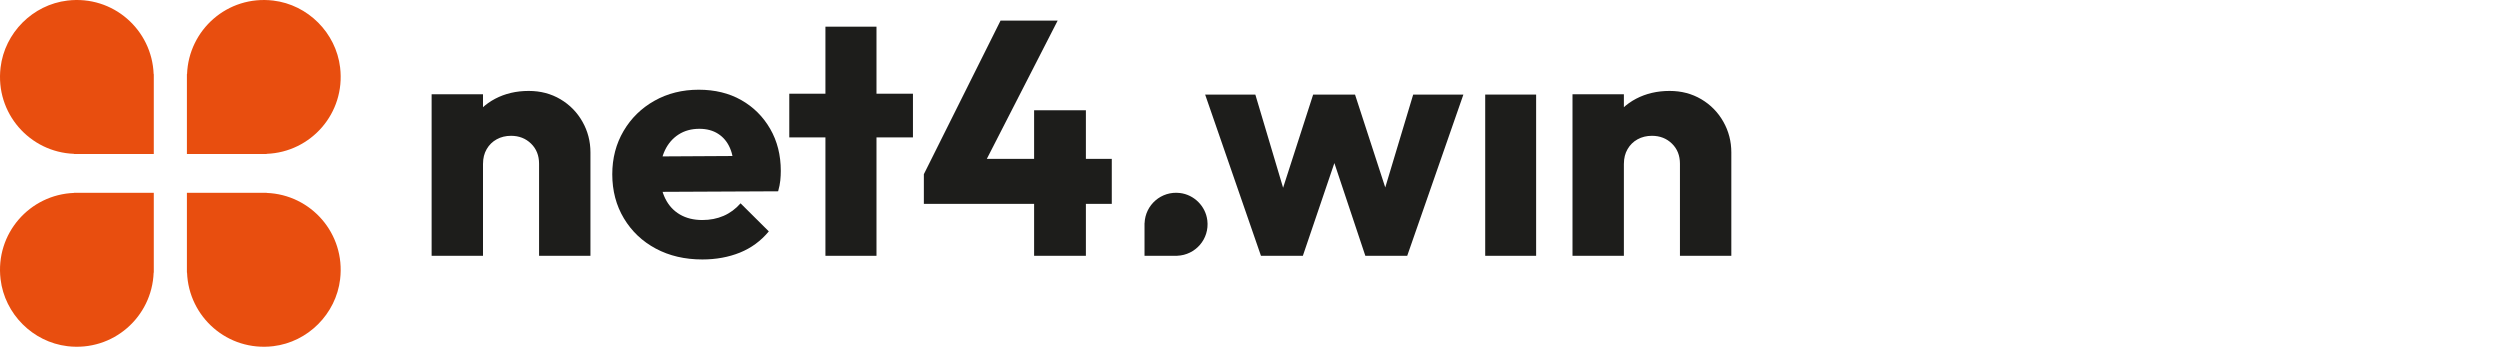
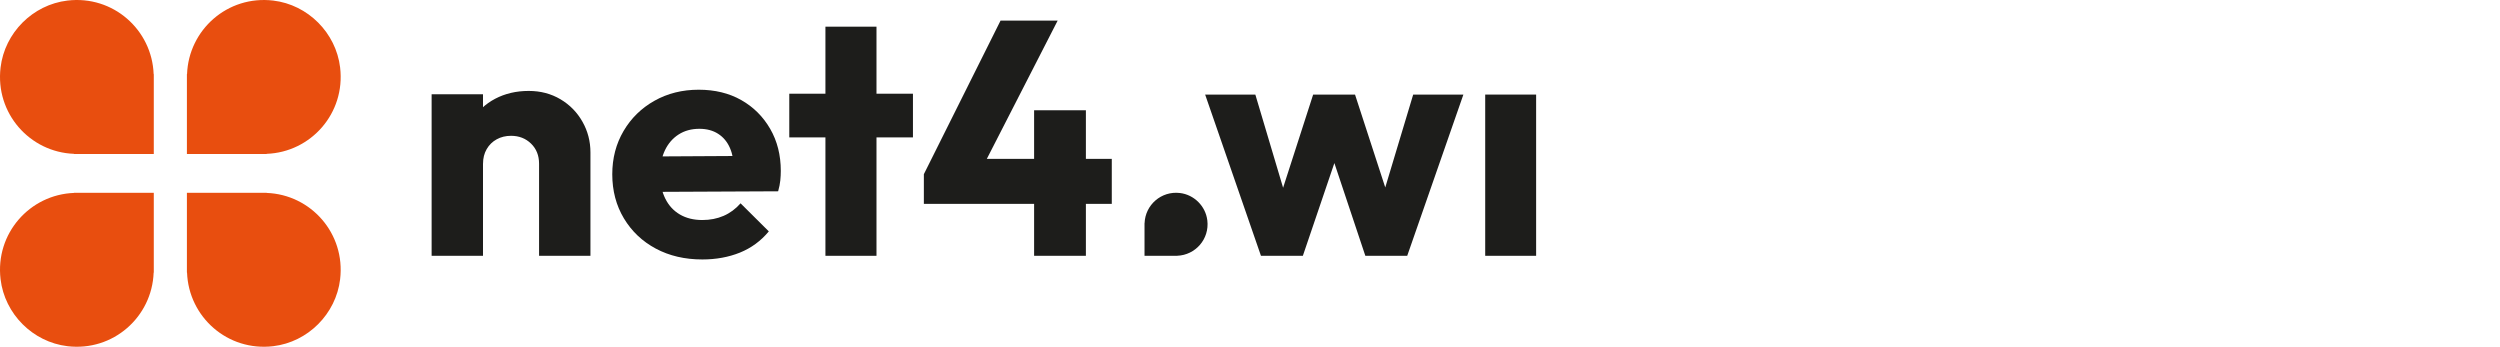
<svg xmlns="http://www.w3.org/2000/svg" width="2062px" height="286px" viewBox="0 0 2062 286" version="1.1">
  <title>logo_full_dark</title>
  <g id="logo_full_dark" stroke="none" stroke-width="1" fill="none" fill-rule="evenodd">
    <g id="net4win_RGB_Logo_Black" fill-rule="nonzero">
      <g id="Group" fill="#E84E0F">
        <path d="M219.934,159.122 L219.934,159.003 L154.159,159.003 L154.159,224.858 L154.277,224.858 C155.618,261.379 187.665,290.035 225.379,285.533 C253.983,282.119 277.124,258.95 280.534,230.311 C285.03,192.551 256.409,160.463 219.934,159.122 Z" id="Path" />
        <path d="M219.934,126.882 L219.934,127 L154.159,127 L154.159,61.145 L154.277,61.145 C155.618,24.624 187.665,-4.032 225.379,0.47 C253.983,3.884 277.124,27.053 280.534,55.692 C285.03,93.436 256.409,125.54 219.934,126.882 Z" id="Path" />
        <path d="M61.069,159.122 L61.069,159.003 L126.844,159.003 L126.844,224.858 L126.726,224.858 C125.385,261.379 93.338,290.035 55.624,285.533 C27.02,282.119 3.879,258.95 0.469,230.311 C-4.044,192.551 24.594,160.463 61.069,159.122 Z" id="Path" />
        <path d="M61.069,126.882 L61.069,127 L126.844,127 L126.844,61.145 L126.726,61.145 C125.385,24.624 93.321,-4.049 55.607,0.47 C27.003,3.884 3.879,27.036 0.469,55.675 C-4.044,93.436 24.594,125.54 61.069,126.882 Z" id="Path" />
      </g>
      <path d="M356,210.983 L356,77.73 L398.379,77.73 L398.379,210.966 L356,210.966 L356,210.983 Z M444.621,210.983 L444.621,135.039 C444.621,128.274 442.426,122.747 438.018,118.457 C433.609,114.167 428.112,112.014 421.509,112.014 C417.1,112.014 413.152,112.98 409.68,114.896 C406.191,116.812 403.434,119.508 401.425,122.984 C399.4,126.46 398.396,130.478 398.396,135.039 L382.159,127.087 C382.159,116.677 384.491,107.538 389.171,99.67 C393.852,91.82 400.268,85.733 408.437,81.443 C416.607,77.153 425.814,75 436.094,75 C445.813,75 454.527,77.289 462.236,81.85 C469.946,86.428 475.988,92.583 480.396,100.365 C484.804,108.131 487,116.592 487,125.731 L487,211 L444.621,211 L444.621,210.983 Z" id="Shape" fill="#1D1D1B" />
      <path d="M579.289,214 C564.845,214 552.062,211.017 540.907,205.051 C529.752,199.085 520.987,190.766 514.596,180.112 C508.204,169.458 505,157.339 505,143.736 C505,130.508 508.102,118.61 514.324,108.041 C520.529,97.473 529.04,89.154 539.822,83.103 C550.604,77.034 562.76,74 576.289,74 C589.631,74 601.329,76.847 611.382,82.54 C621.435,88.234 629.386,96.143 635.235,106.251 C641.084,116.36 644,127.934 644,140.974 C644,143.548 643.864,146.173 643.593,148.833 C643.322,151.492 642.729,154.475 641.813,157.782 L527.226,158.327 L527.226,129.11 L623.724,128.565 L605.635,140.974 C605.448,133.44 604.261,127.15 602.075,122.087 C599.888,117.042 596.633,113.121 592.343,110.376 C588.054,107.615 582.883,106.234 576.848,106.234 C570.27,106.234 564.557,107.803 559.708,110.922 C554.86,114.041 551.113,118.371 548.468,123.877 C545.824,129.383 544.484,135.997 544.484,143.719 C544.484,151.441 545.891,158.14 548.739,163.833 C551.571,169.527 555.589,173.89 560.793,176.925 C565.998,179.959 572.169,181.476 579.289,181.476 C585.681,181.476 591.53,180.334 596.836,178.033 C602.142,175.731 606.788,172.288 610.822,167.703 L634.116,190.851 C627.538,198.761 619.587,204.591 610.263,208.358 C600.939,212.108 590.614,214 579.289,214 Z" id="Path" fill="#1D1D1B" />
      <path d="M651,113.344 L651,77.293 L753,77.293 L753,113.327 L651,113.327 L651,113.344 Z M680.817,211 L680.817,22 L722.929,22 L722.929,210.983 L680.817,210.983 L680.817,211 Z" id="Shape" fill="#1D1D1B" />
      <path d="M762,143.671 L825.257,17 L872.356,17 L807.457,143.671 L762,143.671 Z M762,168.125 L762,143.671 L776.243,131.028 L917,131.028 L917,168.125 L762,168.125 Z M852.93,211 L852.93,90.923 L895.643,90.923 L895.643,211 L852.93,211 Z" id="Shape" fill="#1D1D1B" />
      <polygon id="Path" fill="#1D1D1B" points="1040.045 211 994 78 1035.4 78 1064.186 174.61 1051.844 174.881 1083.089 78 1117.623 78 1149.156 174.881 1136.543 174.61 1165.6 78 1207 78 1160.667 211 1126.133 211 1095.431 119.044 1105.84 119.044 1074.596 211" />
      <polygon id="Path" fill="#1D1D1B" points="1225 211 1225 78 1267 78 1267 210.983 1225 210.983" />
-       <path d="M1297,210.983 L1297,77.73 L1339.379,77.73 L1339.379,210.966 L1297,210.966 L1297,210.983 Z M1385.621,210.983 L1385.621,135.039 C1385.621,128.274 1383.426,122.747 1379.018,118.457 C1374.609,114.167 1369.112,112.014 1362.509,112.014 C1358.1,112.014 1354.152,112.98 1350.68,114.896 C1347.191,116.812 1344.434,119.508 1342.425,122.984 C1340.4,126.46 1339.396,130.478 1339.396,135.039 L1323.159,127.087 C1323.159,116.677 1325.491,107.538 1330.171,99.67 C1334.852,91.82 1341.268,85.733 1349.437,81.443 C1357.607,77.153 1366.814,75 1377.094,75 C1386.813,75 1395.527,77.289 1403.236,81.85 C1410.946,86.428 1416.988,92.583 1421.396,100.365 C1425.804,108.131 1428,116.592 1428,125.731 L1428,211 L1385.621,211 L1385.621,210.983 Z" id="Shape" fill="#1D1D1B" />
      <path d="M970.958,210.949 L970.958,211 L944,211 L944,184.04 L944.051,184.04 C944.595,169.089 957.743,157.353 973.203,159.19 C984.939,160.585 994.412,170.076 995.807,181.795 C997.661,197.257 985.925,210.405 970.958,210.949 Z" id="Path" fill="#1D1D1B" />
    </g>
  </g>
</svg>